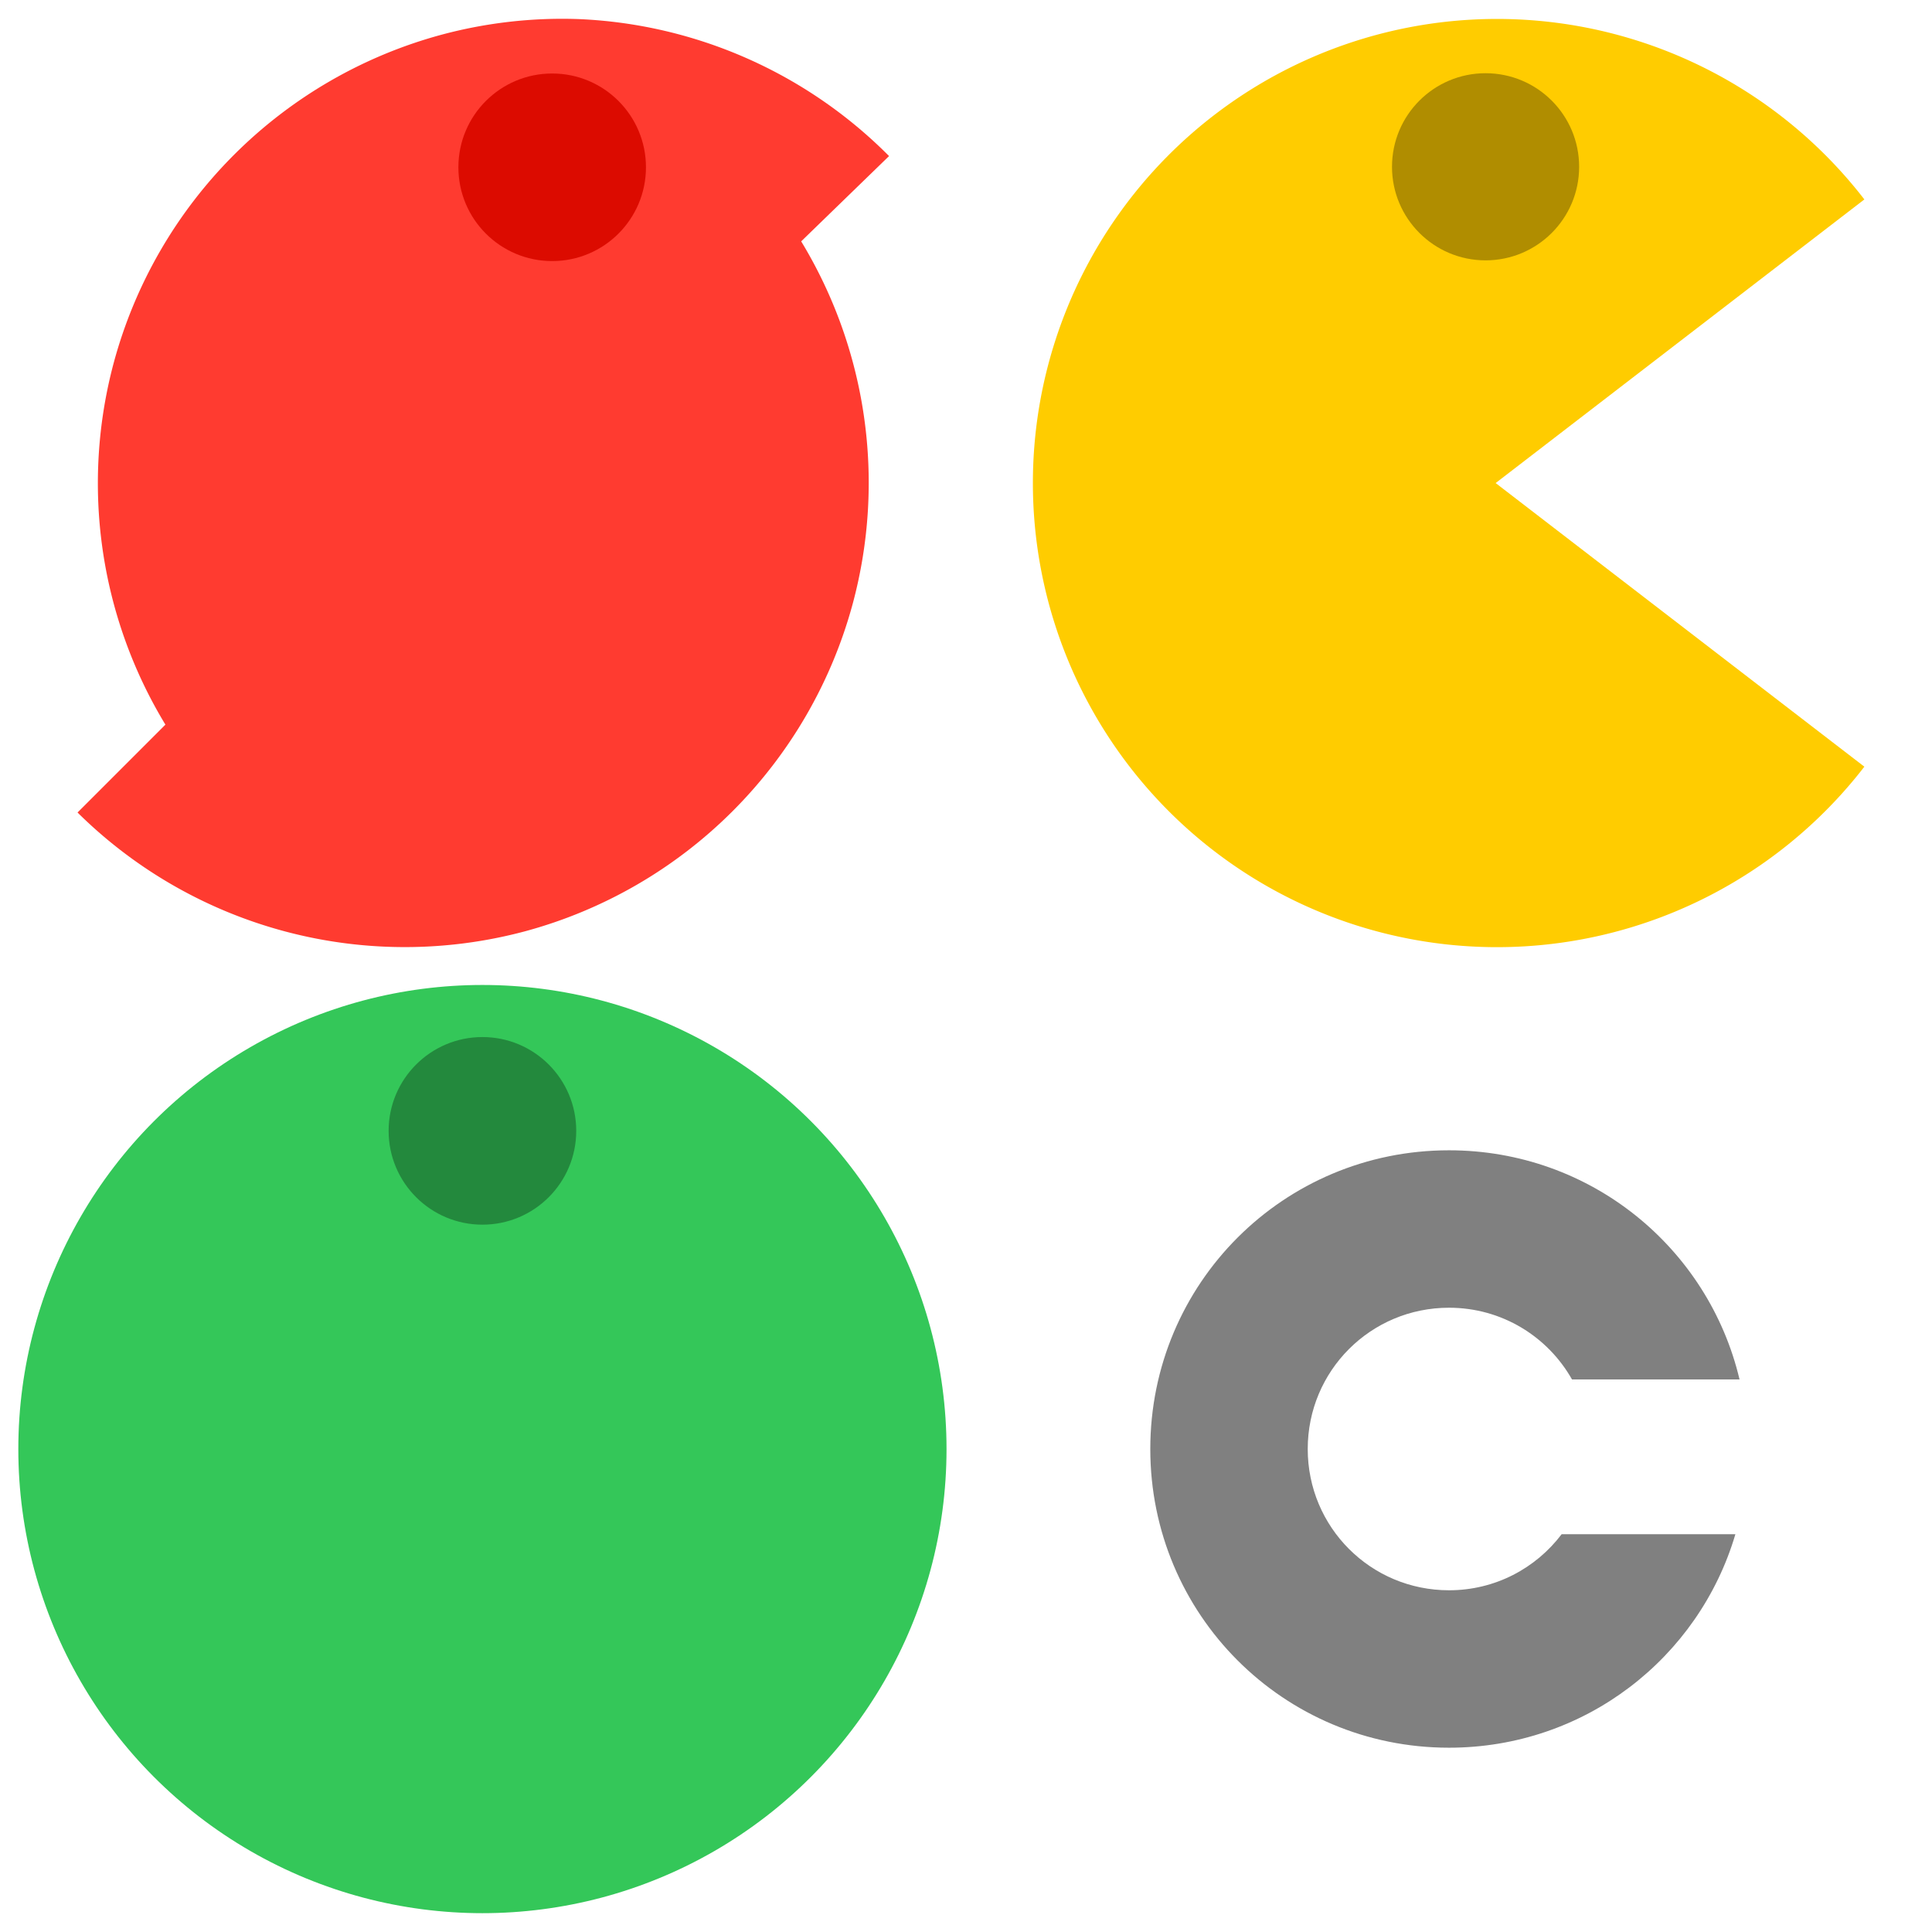
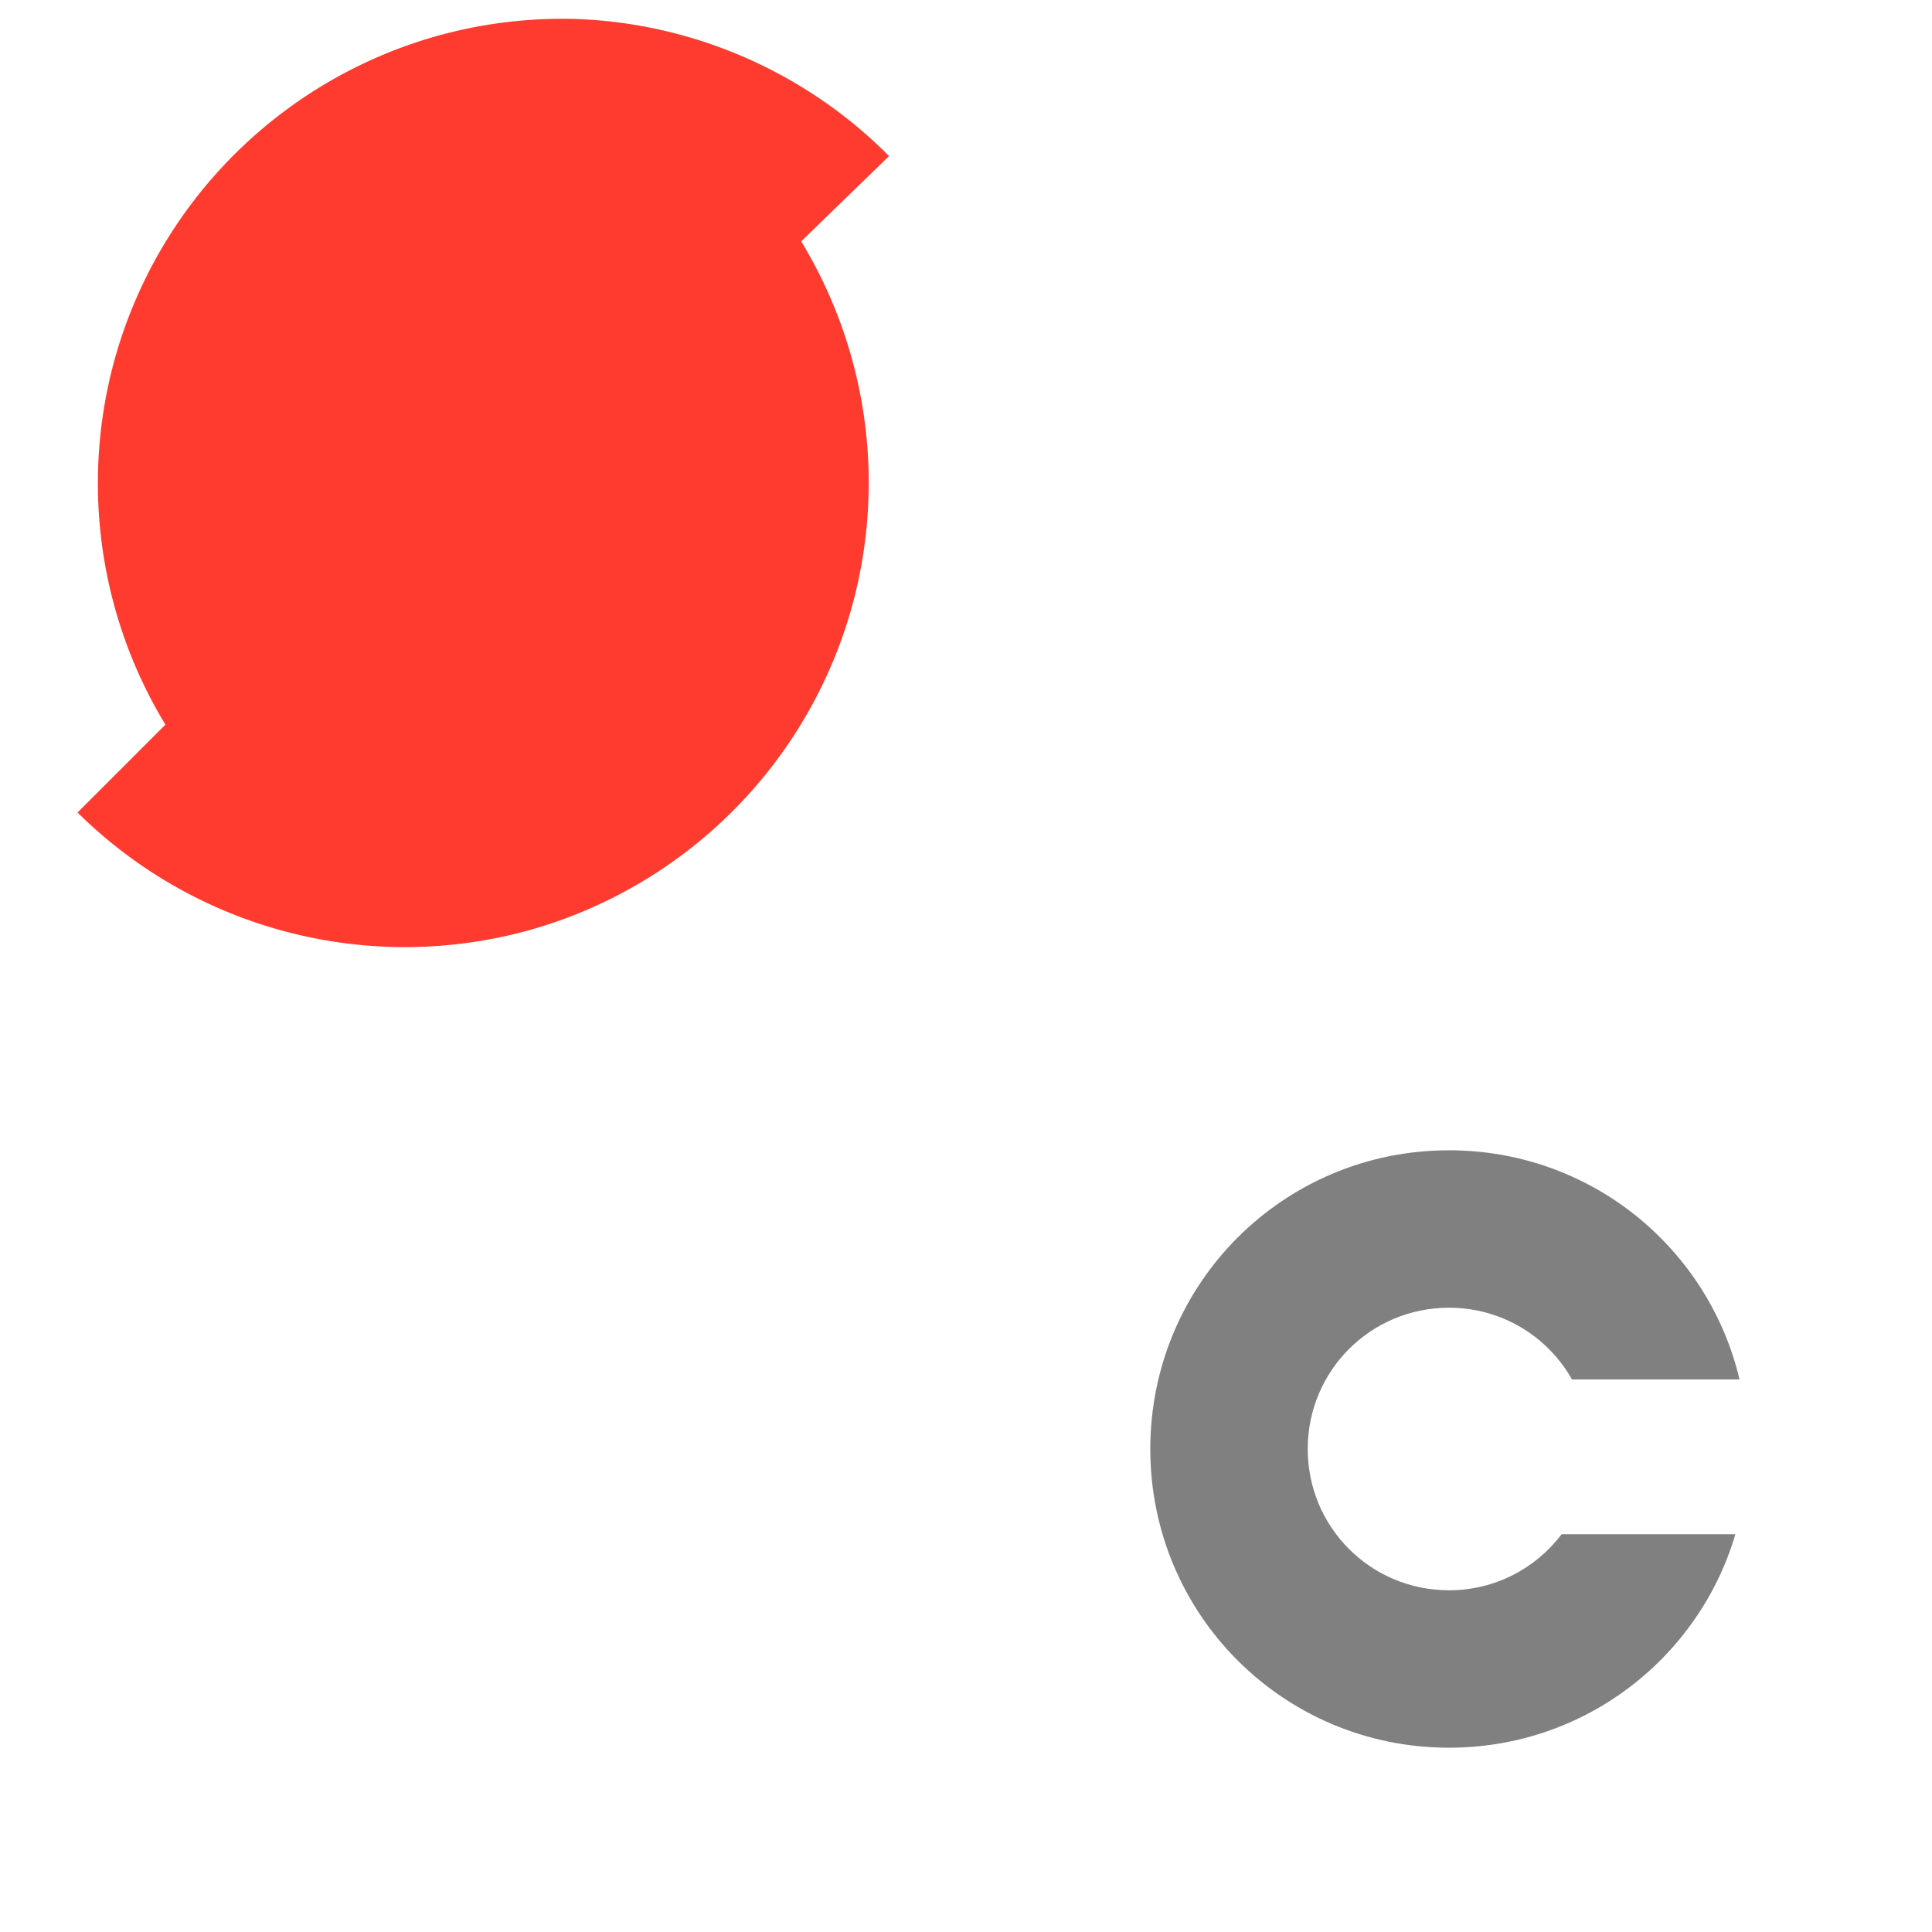
<svg xmlns="http://www.w3.org/2000/svg" version="1.1" width="512" height="512">
  <svg width="512" height="512" viewBox="0 0 512 512" version="1.1" id="SvgjsSvg1023">
    <defs id="SvgjsDefs1022" />
    <path id="SvgjsPath1021" style="fill:#808080;stroke-width:0.932;stroke-linecap:square;stroke-linejoin:round" d="M 384 304.84 C 340.146 304.84 304.84 340.146 304.84 384 C 304.84 427.854 340.146 463.16 384 463.16 C 419.997 463.16 450.217 439.364 459.896 406.586 L 413.848 406.586 C 407.024 415.605 396.232 421.439 384 421.439 C 363.258 421.439 346.561 404.742 346.561 384 C 346.561 363.258 363.258 346.561 384 346.561 C 398.029 346.561 410.186 354.213 416.6 365.574 L 460.998 365.574 C 452.733 330.669 421.503 304.84 384 304.84 z " />
    <g id="SvgjsG1020" transform="matrix(6.849,0,0,6.849,-1713.939,437.349)">
      <path fill="#ff3b30" d="m 272.647,-63.117 a 18,18 0 0 0 -5.3,0.6 18,18 0 0 0 -12.7,12.7 18,18 0 0 0 2,14 l -3.4,3.4 a 18,18 0 0 0 17.3,4.6 18,18 0 0 0 12.7,-12.7 18,18 0 0 0 -2,-14 l 3.4,-3.3 a 18,18 0 0 0 -12,-5.3 z" id="SvgjsPath1019" />
-       <circle cx="271.612" cy="-57.383" r="3.629" fill="#dc0b00" id="SvgjsCircle1018" />
    </g>
    <g id="SvgjsG1017" transform="matrix(6.833,0,0,6.833,-1677.773,436.299)">
-       <path fill="#ffcc00" d="m 317.847,-34.117 a 18,18 0 1 1 0,-22 l -14.3,11 z" id="SvgjsPath1016" />
-       <circle cx="303.156" cy="-57.383" r="3.629" fill="#b08d00" id="SvgjsCircle1015" />
-     </g>
+       </g>
    <g id="SvgjsG1014" transform="matrix(6.85,0,0,6.85,-2162.1,692.763)">
-       <circle cx="334.299" cy="-45.072" r="17.955" fill="#34c759" id="SvgjsCircle1013" />
-       <circle cx="334.299" cy="-57.383" r="3.629" fill="#23893d" id="SvgjsCircle1012" />
-     </g>
+       </g>
  </svg>
  <style>@media (prefers-color-scheme: light) { :root { filter: none; } }
@media (prefers-color-scheme: dark) { :root { filter: none; } }
</style>
</svg>